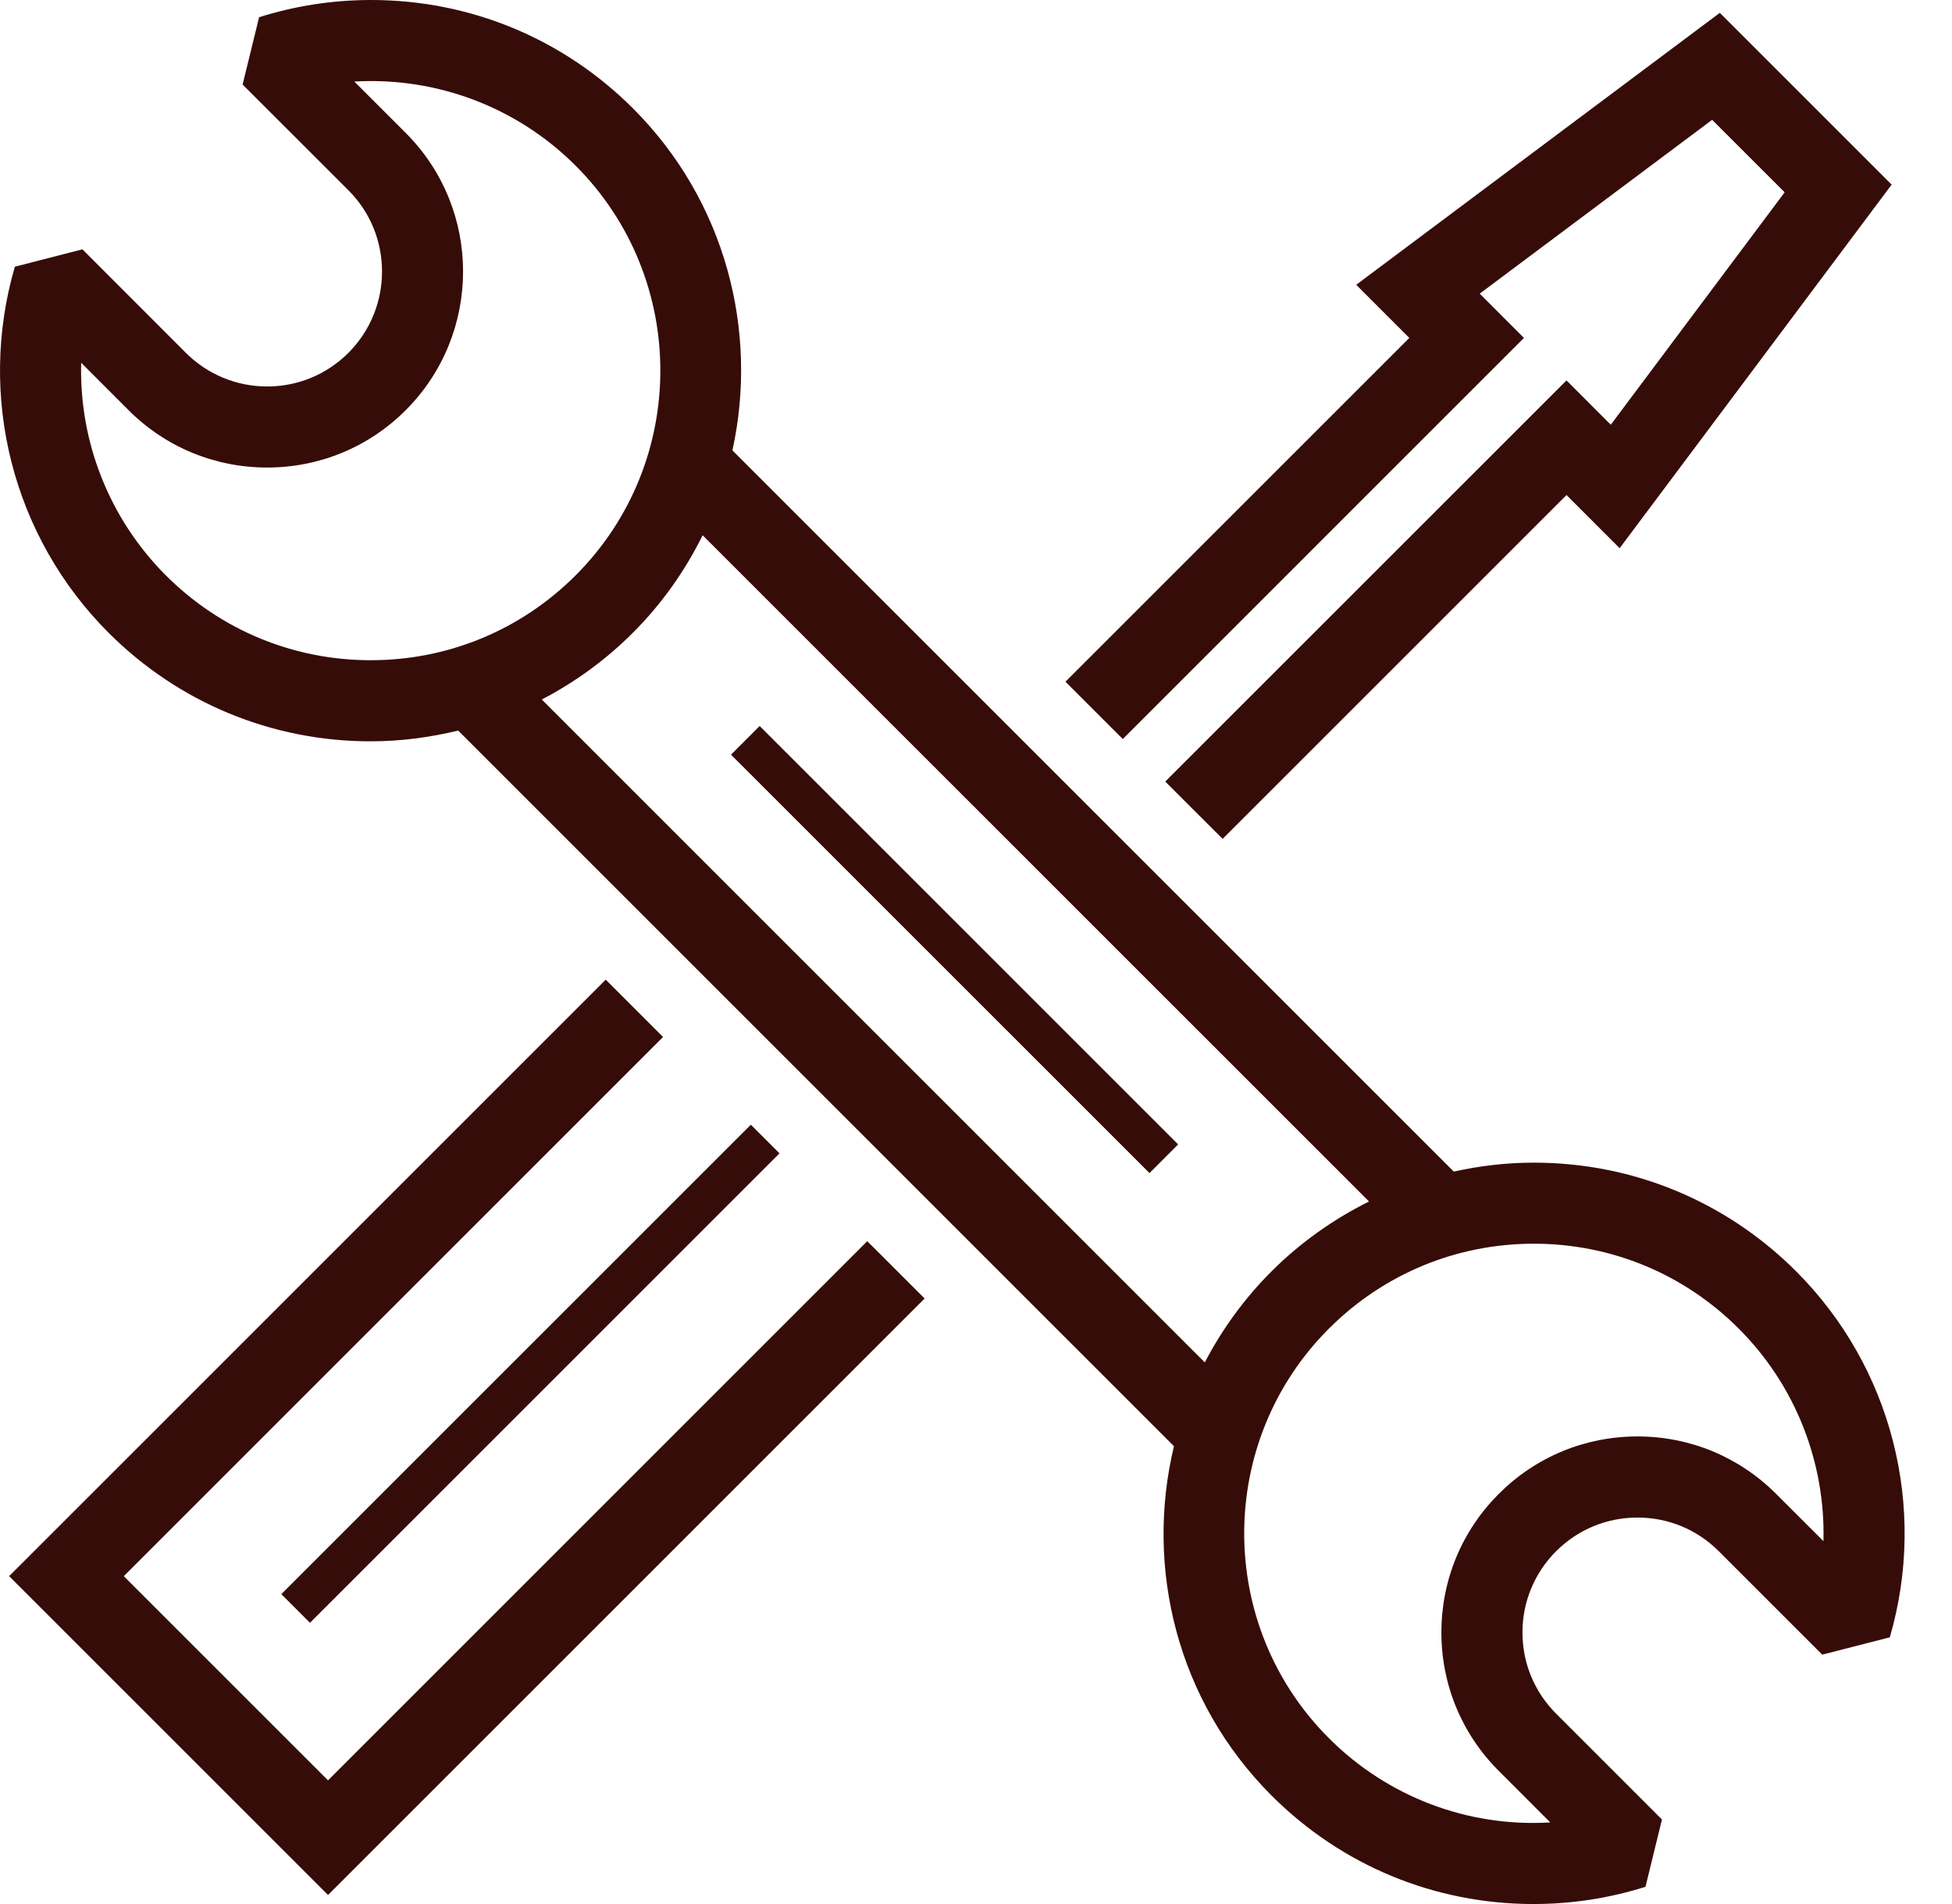
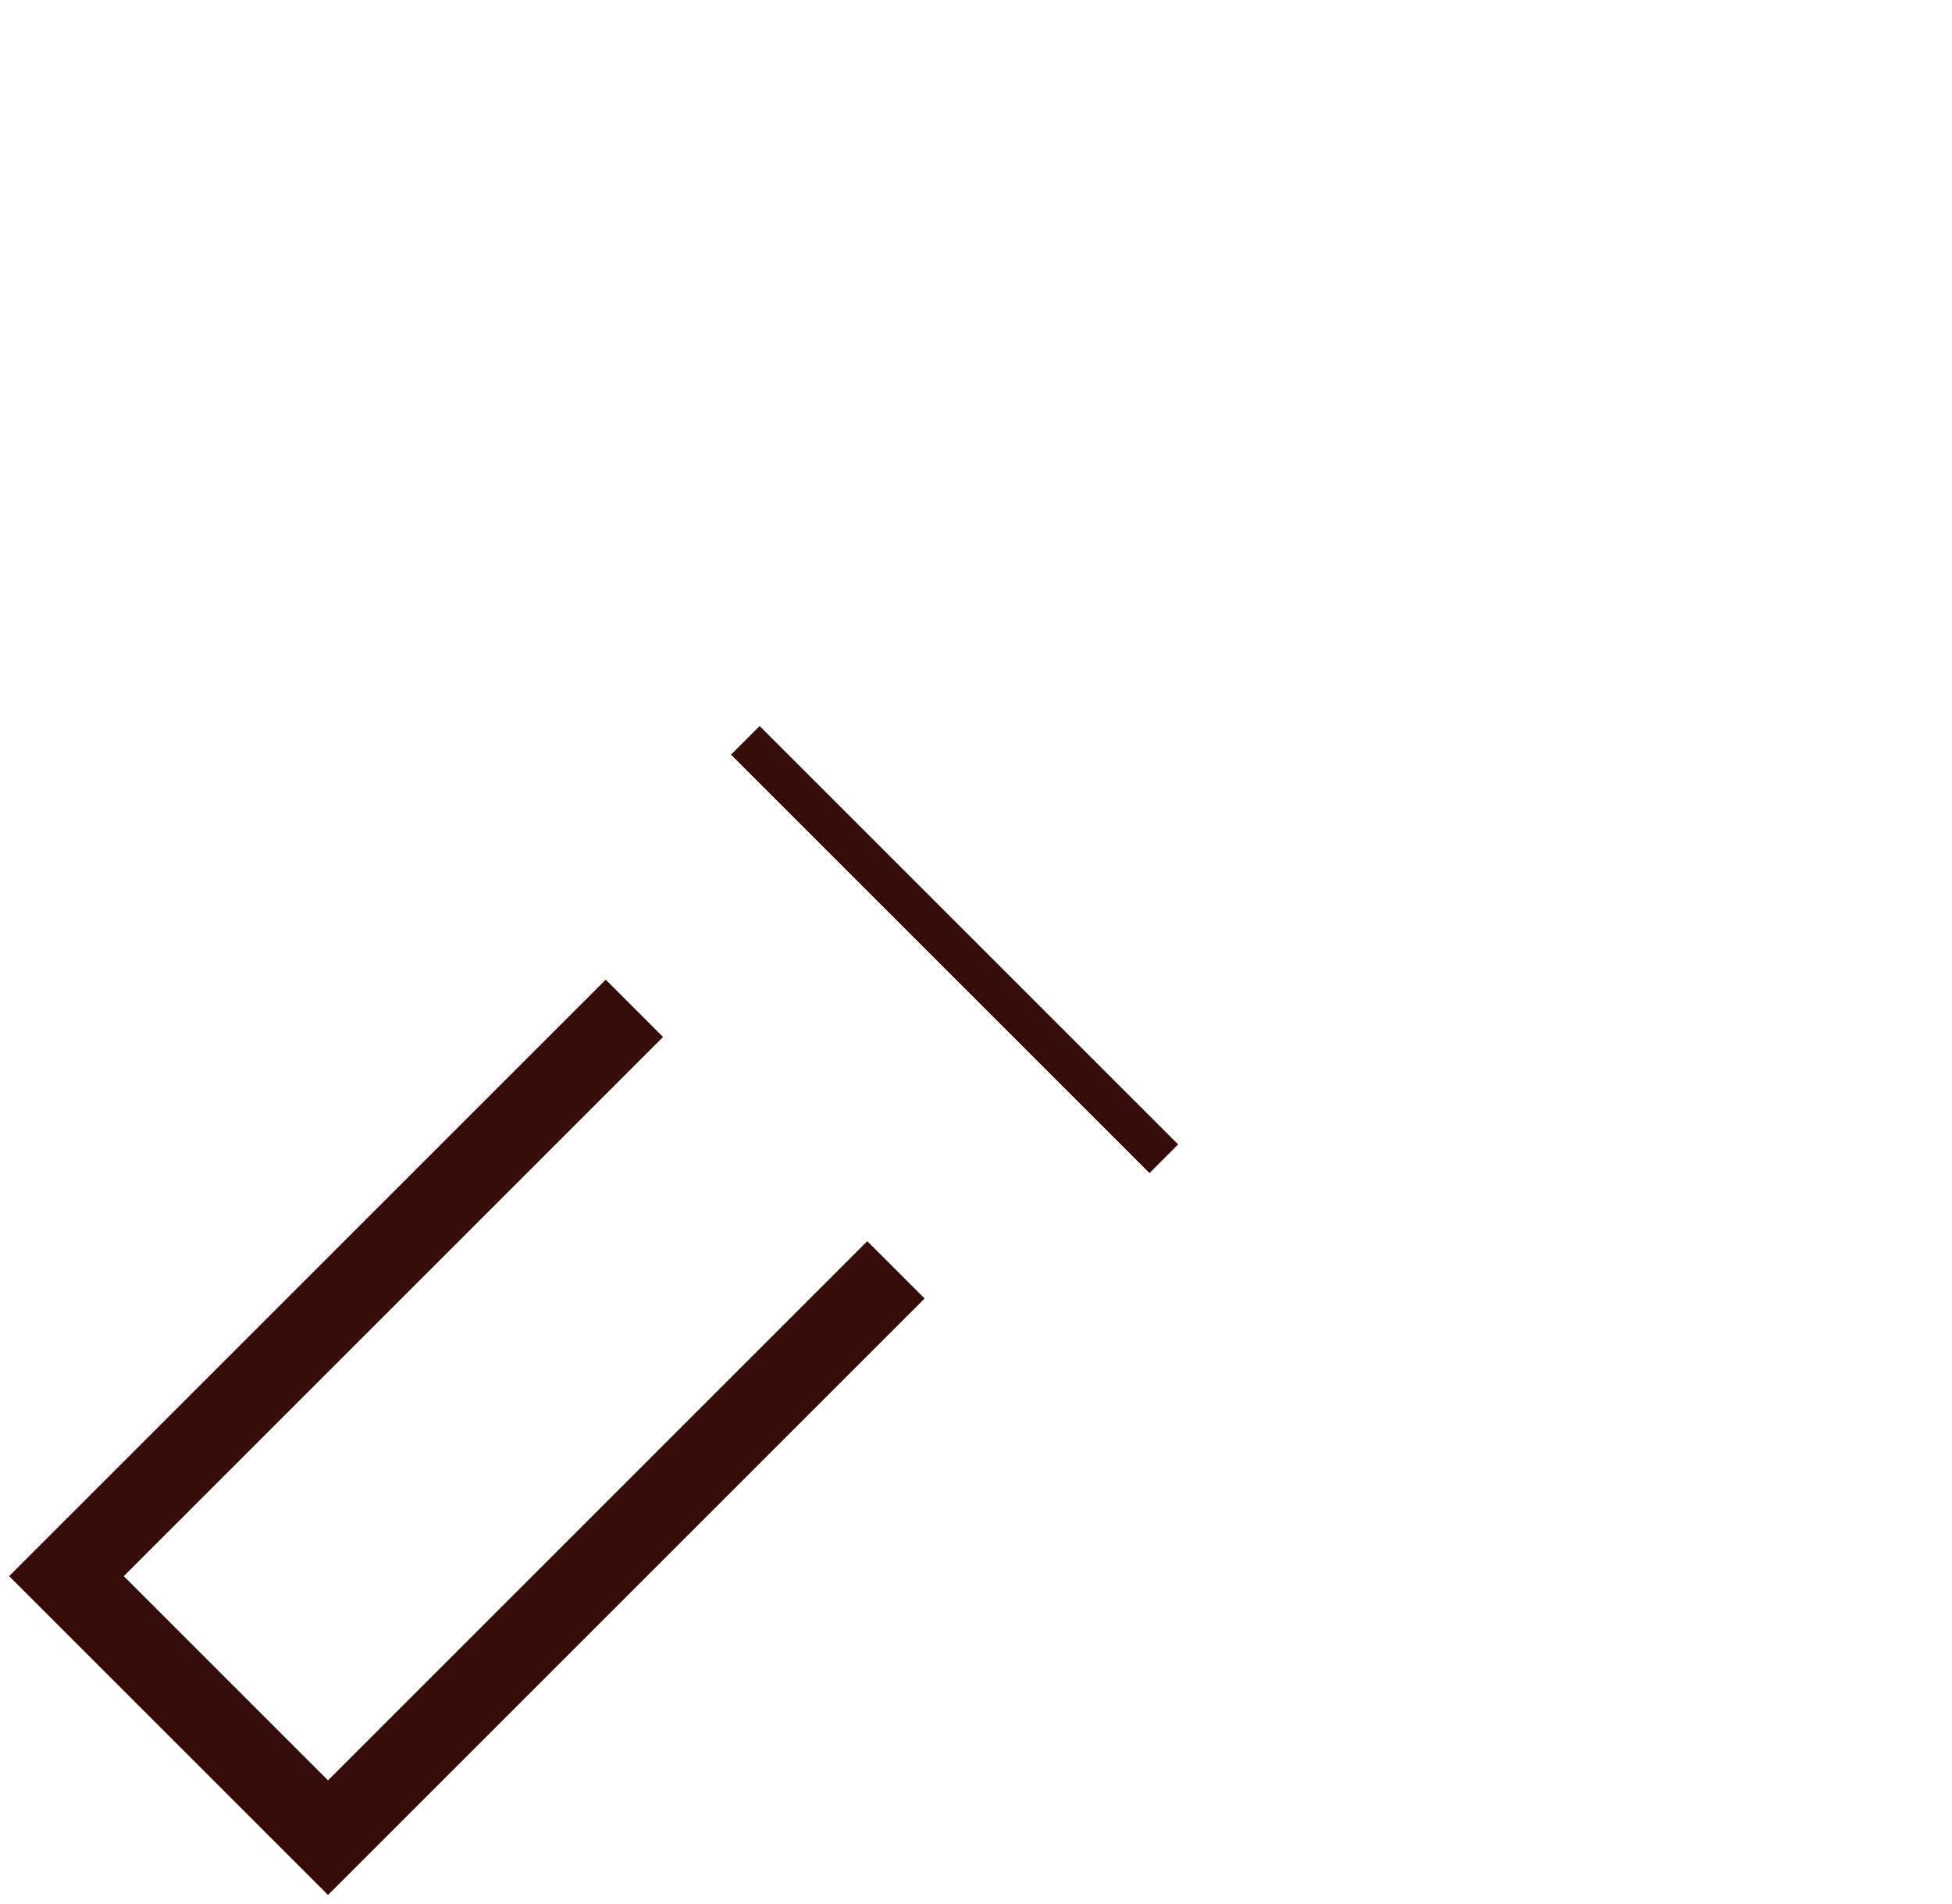
<svg xmlns="http://www.w3.org/2000/svg" width="41" height="40" viewBox="0 0 41 40" fill="#360C08">
-   <path d="M16.373 24.23L15.771 23.628L5.909 33.49L6.511 34.092L16.373 24.23Z" />
  <path d="M6.89 37.402L2.6 33.112L13.927 21.785L12.723 20.581L0.192 33.112L6.89 39.81L19.421 27.279L18.216 26.075L6.89 37.402Z" />
-   <path d="M23.583 15.526L32.009 7.099L31.08 6.169L35.962 2.517L37.485 4.04L33.833 8.923L32.903 7.992L24.475 16.419L25.68 17.623L32.903 10.4L34.019 11.517L39.732 3.879L36.123 0.27L28.486 5.983L29.601 7.099L22.379 14.322L23.583 15.526Z" />
  <path d="M15.354 15.854L24.144 24.644L24.746 24.042L15.956 15.252L15.354 15.854Z" />
-   <path d="M37.725 26.707C36.253 25.236 34.297 24.425 32.217 24.425C31.644 24.425 31.082 24.492 30.535 24.613L15.384 9.462C15.934 6.953 15.242 4.224 13.295 2.277C11.826 0.809 9.873 0 7.795 0C6.995 0 6.203 0.121 5.442 0.362L5.096 1.776L7.319 3.998C8.26 4.939 8.259 6.47 7.318 7.413C6.862 7.868 6.256 8.119 5.612 8.119C4.967 8.119 4.361 7.868 3.904 7.413L1.731 5.238L0.312 5.603C-0.484 8.335 0.27 11.282 2.28 13.293C3.752 14.763 5.707 15.574 7.787 15.574C7.788 15.574 7.788 15.574 7.788 15.574C8.415 15.574 9.029 15.491 9.624 15.348L24.658 30.382C24.044 32.933 24.721 35.735 26.709 37.722C28.178 39.191 30.131 40 32.21 40C33.01 40 33.801 39.879 34.562 39.638L34.908 38.224L32.685 36.001C32.229 35.545 31.978 34.939 31.978 34.295C31.978 33.65 32.23 33.044 32.686 32.587C33.143 32.132 33.748 31.881 34.394 31.881C35.039 31.881 35.644 32.131 36.1 32.587L38.274 34.761L39.694 34.397C40.489 31.663 39.734 28.717 37.725 26.707ZM3.484 12.088C2.288 10.891 1.66 9.269 1.705 7.621L2.7 8.617C3.478 9.394 4.512 9.822 5.611 9.822C6.711 9.822 7.745 9.394 8.522 8.617C10.127 7.011 10.128 4.399 8.523 2.794L7.442 1.713C9.176 1.614 10.86 2.251 12.091 3.481C14.463 5.854 14.463 9.714 12.091 12.087C10.941 13.237 9.412 13.87 7.787 13.87C6.161 13.87 4.634 13.237 3.484 12.088ZM11.38 14.695C12.078 14.332 12.724 13.863 13.295 13.291C13.909 12.678 14.393 11.983 14.758 11.245L28.755 25.241C28.009 25.613 27.317 26.1 26.709 26.707C26.131 27.285 25.665 27.932 25.306 28.622L11.38 14.695ZM37.304 31.382C36.527 30.605 35.493 30.177 34.394 30.177C33.294 30.177 32.259 30.605 31.482 31.382C30.704 32.159 30.276 33.193 30.275 34.293C30.275 35.393 30.703 36.427 31.481 37.204L32.562 38.286C30.83 38.39 29.143 37.748 27.913 36.517C25.54 34.144 25.54 30.284 27.913 27.911C29.063 26.762 30.591 26.128 32.217 26.128C33.842 26.128 35.371 26.762 36.52 27.911C37.716 29.107 38.343 30.729 38.3 32.377L37.304 31.382Z" />
</svg>